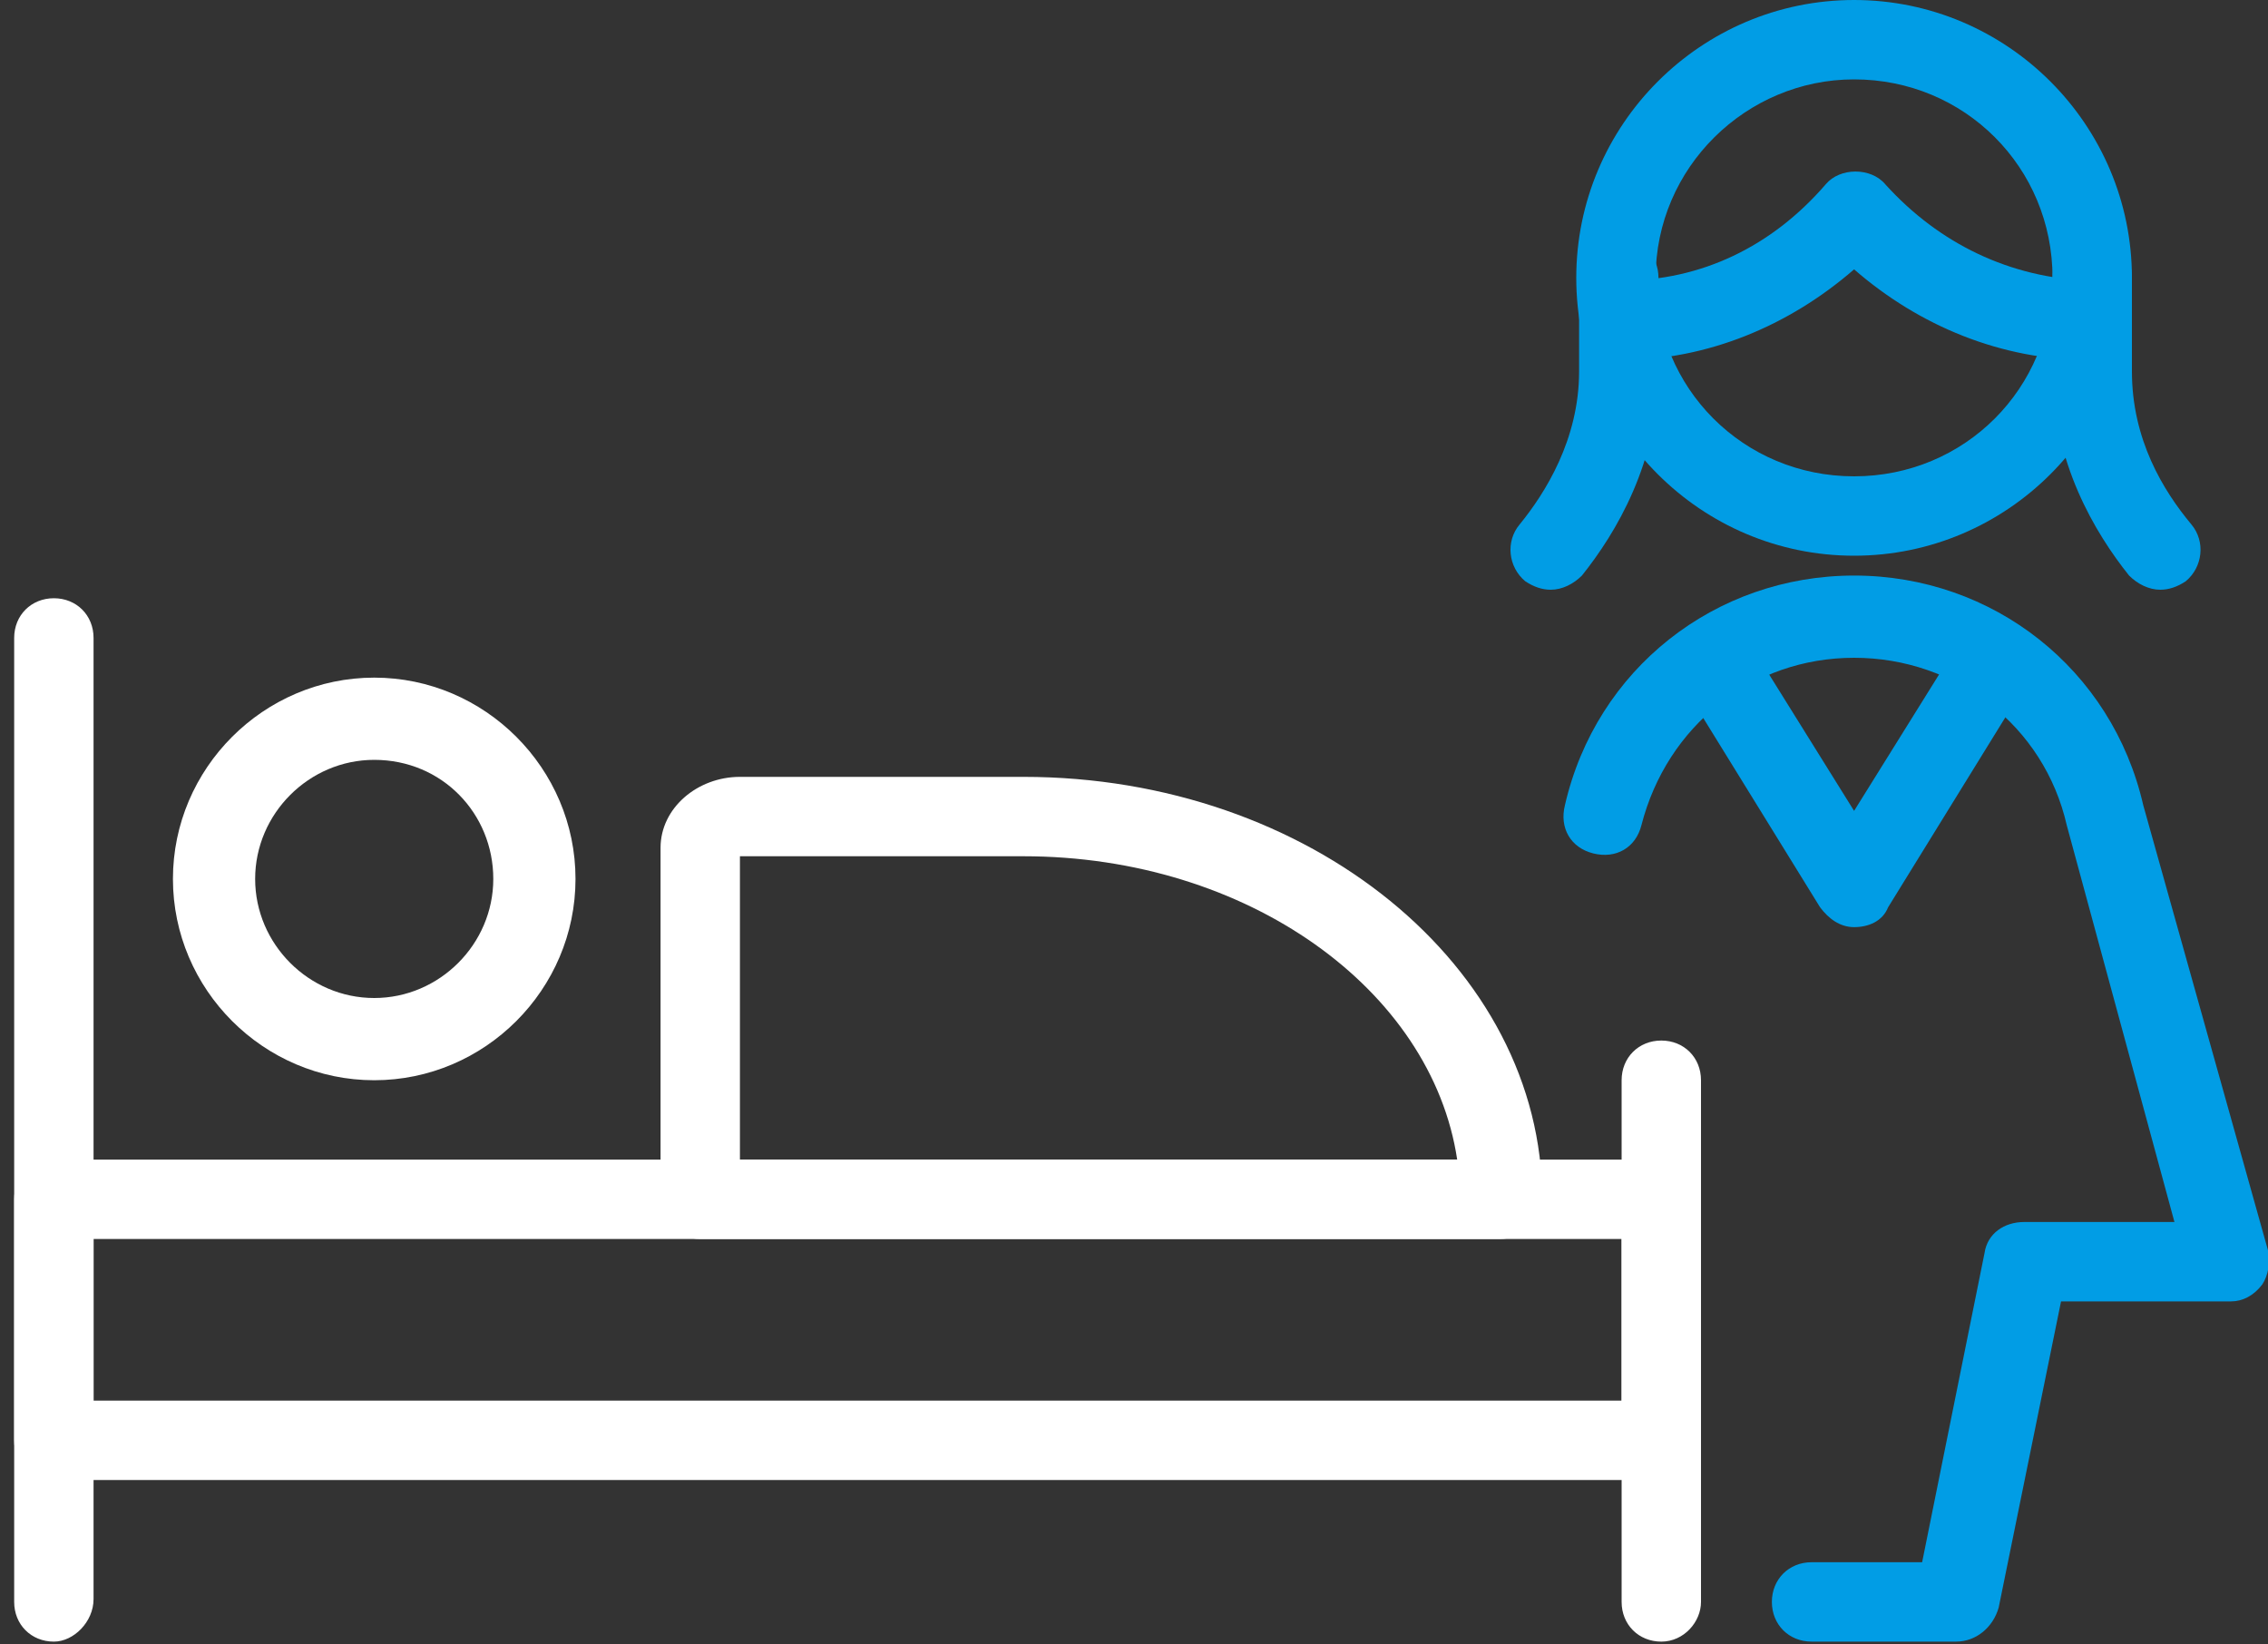
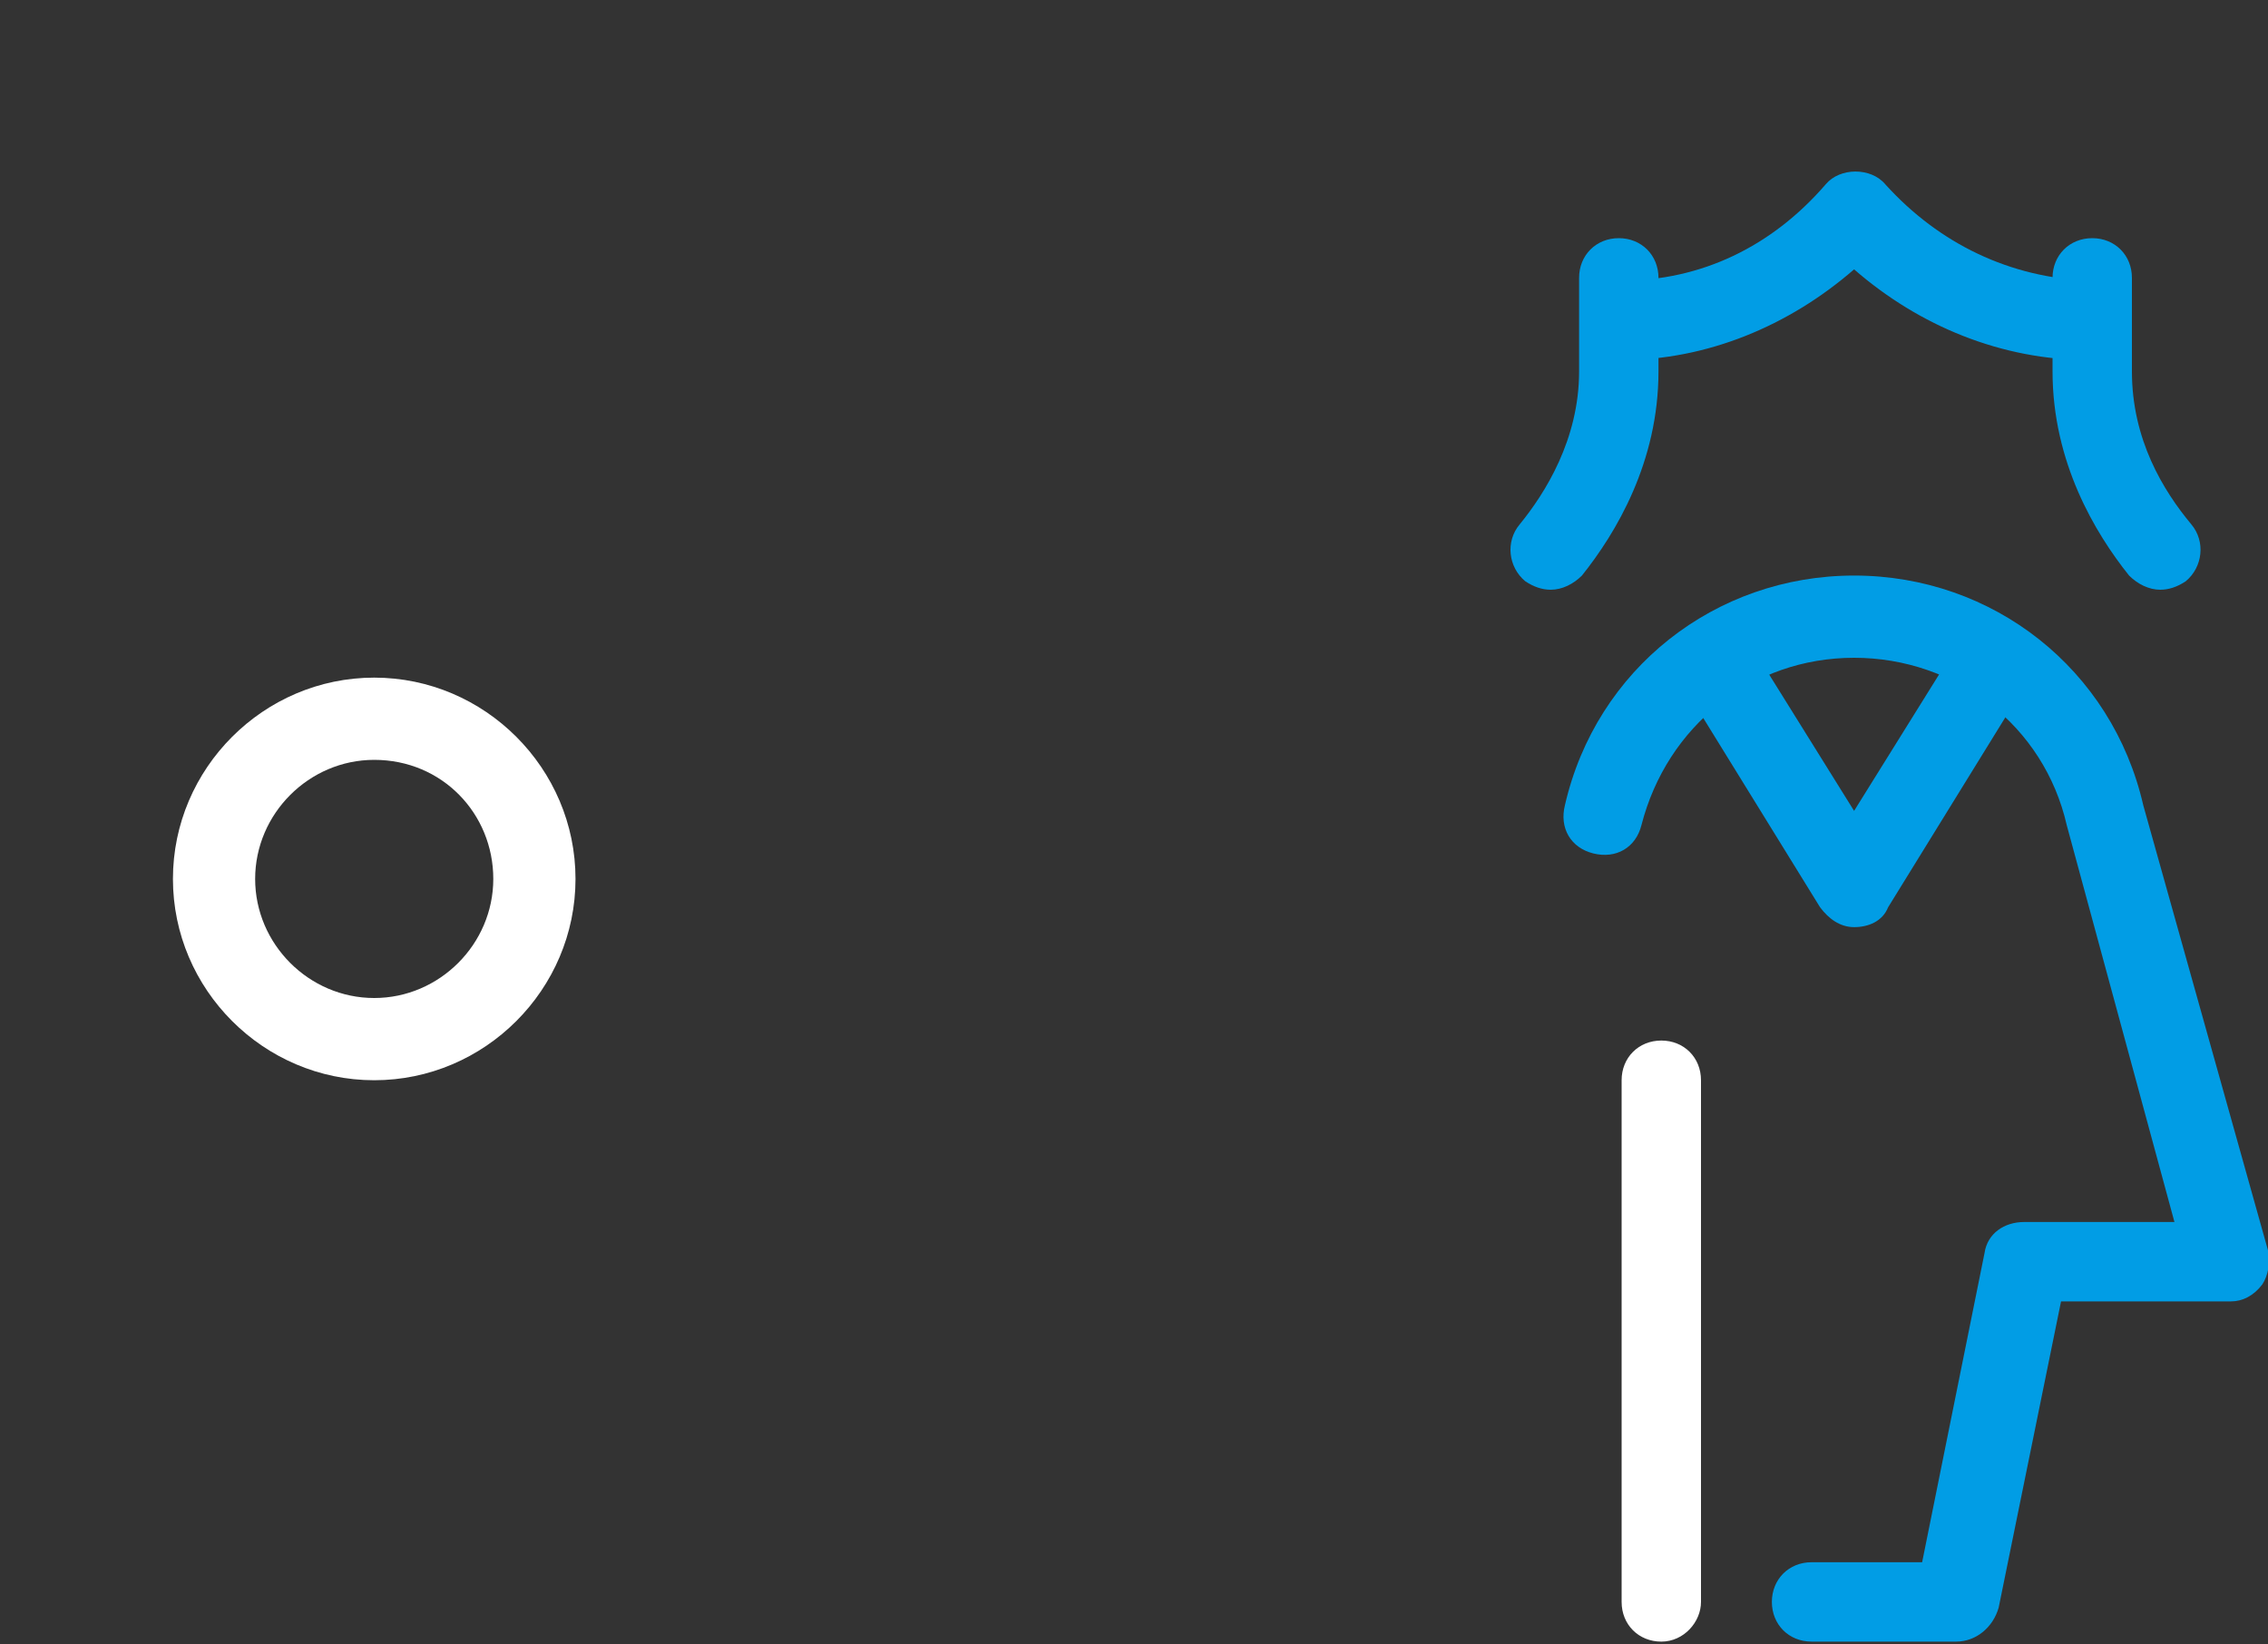
<svg xmlns="http://www.w3.org/2000/svg" version="1.1" id="Light" x="0px" y="0px" viewBox="0 0 80 58" style="enable-background:new 0 0 80 58;" xml:space="preserve">
  <rect x="0" y="0" width="80" height="58" fill="#333333" stroke="none" />
  <style type="text/css">
	.st0{fill:#FFFFFF;}
	.st1{fill:#019DE5;}
</style>
  <g>
    <g>
      <g>
        <g>
          <path class="st1" d="M54.7,20.8c-0.3,0-0.6-0.1-0.9-0.3c-0.6-0.5-0.7-1.4-0.2-2c0.9-1.1,2.1-3,2.1-5.4V9.8      c0-0.8,0.6-1.4,1.4-1.4s1.4,0.6,1.4,1.4v3.3c0,3.2-1.5,5.7-2.7,7.2C55.5,20.6,55.1,20.8,54.7,20.8z" />
        </g>
      </g>
      <g>
        <g>
          <path class="st1" d="M76.2,20.8c-0.4,0-0.8-0.2-1.1-0.5c-1.2-1.5-2.7-4-2.7-7.2V9.8c0-0.8,0.6-1.4,1.4-1.4      c0.8,0,1.4,0.6,1.4,1.4v3.3c0,2.4,1.1,4.2,2.1,5.4c0.5,0.6,0.4,1.5-0.2,2C76.8,20.7,76.5,20.8,76.2,20.8z" />
        </g>
      </g>
      <g>
        <path class="st1" d="M73.7,12.7C73.7,12.7,73.7,12.7,73.7,12.7c-3.1,0-6-1.2-8.3-3.2c-2.3,2-5.2,3.2-8.2,3.2c0,0,0,0,0,0     c-0.8,0-1.4-0.6-1.4-1.4c0-0.8,0.6-1.4,1.4-1.4c2.8,0,5.3-1.2,7.2-3.4c0.5-0.6,1.6-0.6,2.1,0c1.9,2.1,4.4,3.3,7.2,3.4     c0.8,0,1.4,0.6,1.4,1.4C75.1,12,74.4,12.7,73.7,12.7z" />
      </g>
      <g>
        <path class="st1" d="M69,57.9h-5.1c-0.8,0-1.4-0.6-1.4-1.4s0.6-1.4,1.4-1.4h3.9L70,44.2c0.1-0.7,0.7-1.1,1.4-1.1h5.3l-3.8-14     c-0.8-3.5-3.9-5.9-7.5-5.9c-3.6,0-6.6,2.4-7.5,5.9c-0.2,0.8-0.9,1.2-1.7,1c-0.8-0.2-1.2-0.9-1-1.7c1.1-4.8,5.3-8.1,10.2-8.1     s9.1,3.3,10.2,8.1L80,44.1c0.1,0.4,0,0.9-0.2,1.2c-0.3,0.4-0.7,0.6-1.1,0.6h-6l-2.2,10.8C70.3,57.4,69.7,57.9,69,57.9z" />
      </g>
      <g>
-         <path class="st1" d="M65.4,19.6c-5.4,0-9.8-4.4-9.8-9.8C55.6,4.4,60,0,65.4,0s9.8,4.4,9.8,9.8C75.2,15.2,70.8,19.6,65.4,19.6z      M65.4,2.8c-3.8,0-7,3.1-7,7s3.1,7,7,7s7-3.1,7-7S69.3,2.8,65.4,2.8z" />
-       </g>
+         </g>
      <g>
        <path class="st1" d="M65.4,32.7c-0.5,0-0.9-0.3-1.2-0.7l-5-8.1c-0.4-0.7-0.2-1.5,0.5-1.9c0.7-0.4,1.5-0.2,1.9,0.5l3.8,6.1     l3.8-6.1c0.4-0.7,1.3-0.9,1.9-0.5c0.7,0.4,0.9,1.3,0.5,1.9l-5,8.1C66.4,32.5,65.9,32.7,65.4,32.7z" />
      </g>
    </g>
  </g>
  <g>
    <g>
-       <path class="st0" d="M1.9,57.9c-0.8,0-1.4-0.6-1.4-1.4V22.5c0-0.8,0.6-1.4,1.4-1.4s1.4,0.6,1.4,1.4v33.9    C3.3,57.2,2.6,57.9,1.9,57.9z" />
-     </g>
+       </g>
    <g>
      <path class="st0" d="M58.6,57.9c-0.8,0-1.4-0.6-1.4-1.4V38.1c0-0.8,0.6-1.4,1.4-1.4s1.4,0.6,1.4,1.4v18.4    C60,57.2,59.4,57.9,58.6,57.9z" />
    </g>
    <g>
-       <path class="st0" d="M58.6,52.2H1.9c-0.8,0-1.4-0.6-1.4-1.4v-8.5c0-0.8,0.6-1.4,1.4-1.4h56.7c0.8,0,1.4,0.6,1.4,1.4v8.5    C60,51.6,59.4,52.2,58.6,52.2z M3.3,49.4h53.9v-5.7H3.3V49.4z" />
-     </g>
+       </g>
    <g>
      <path class="st0" d="M13.2,38.1c-3.9,0-7.1-3.2-7.1-7.1s3.2-7.1,7.1-7.1s7.1,3.2,7.1,7.1S17.1,38.1,13.2,38.1z M13.2,26.8    C10.9,26.8,9,28.7,9,31s1.9,4.2,4.2,4.2s4.2-1.9,4.2-4.2S15.6,26.8,13.2,26.8z" />
    </g>
    <g>
-       <path class="st0" d="M52.9,43.7H24.7c-0.8,0-1.4-0.6-1.4-1.4V29.9c0-1.4,1.3-2.5,2.8-2.5h10c10.1,0,18.3,6.7,18.3,14.9    C54.3,43.1,53.7,43.7,52.9,43.7z M26.1,40.9h25.3c-0.9-6-7.4-10.7-15.3-10.7h-10V40.9z" />
-     </g>
+       </g>
  </g>
</svg>